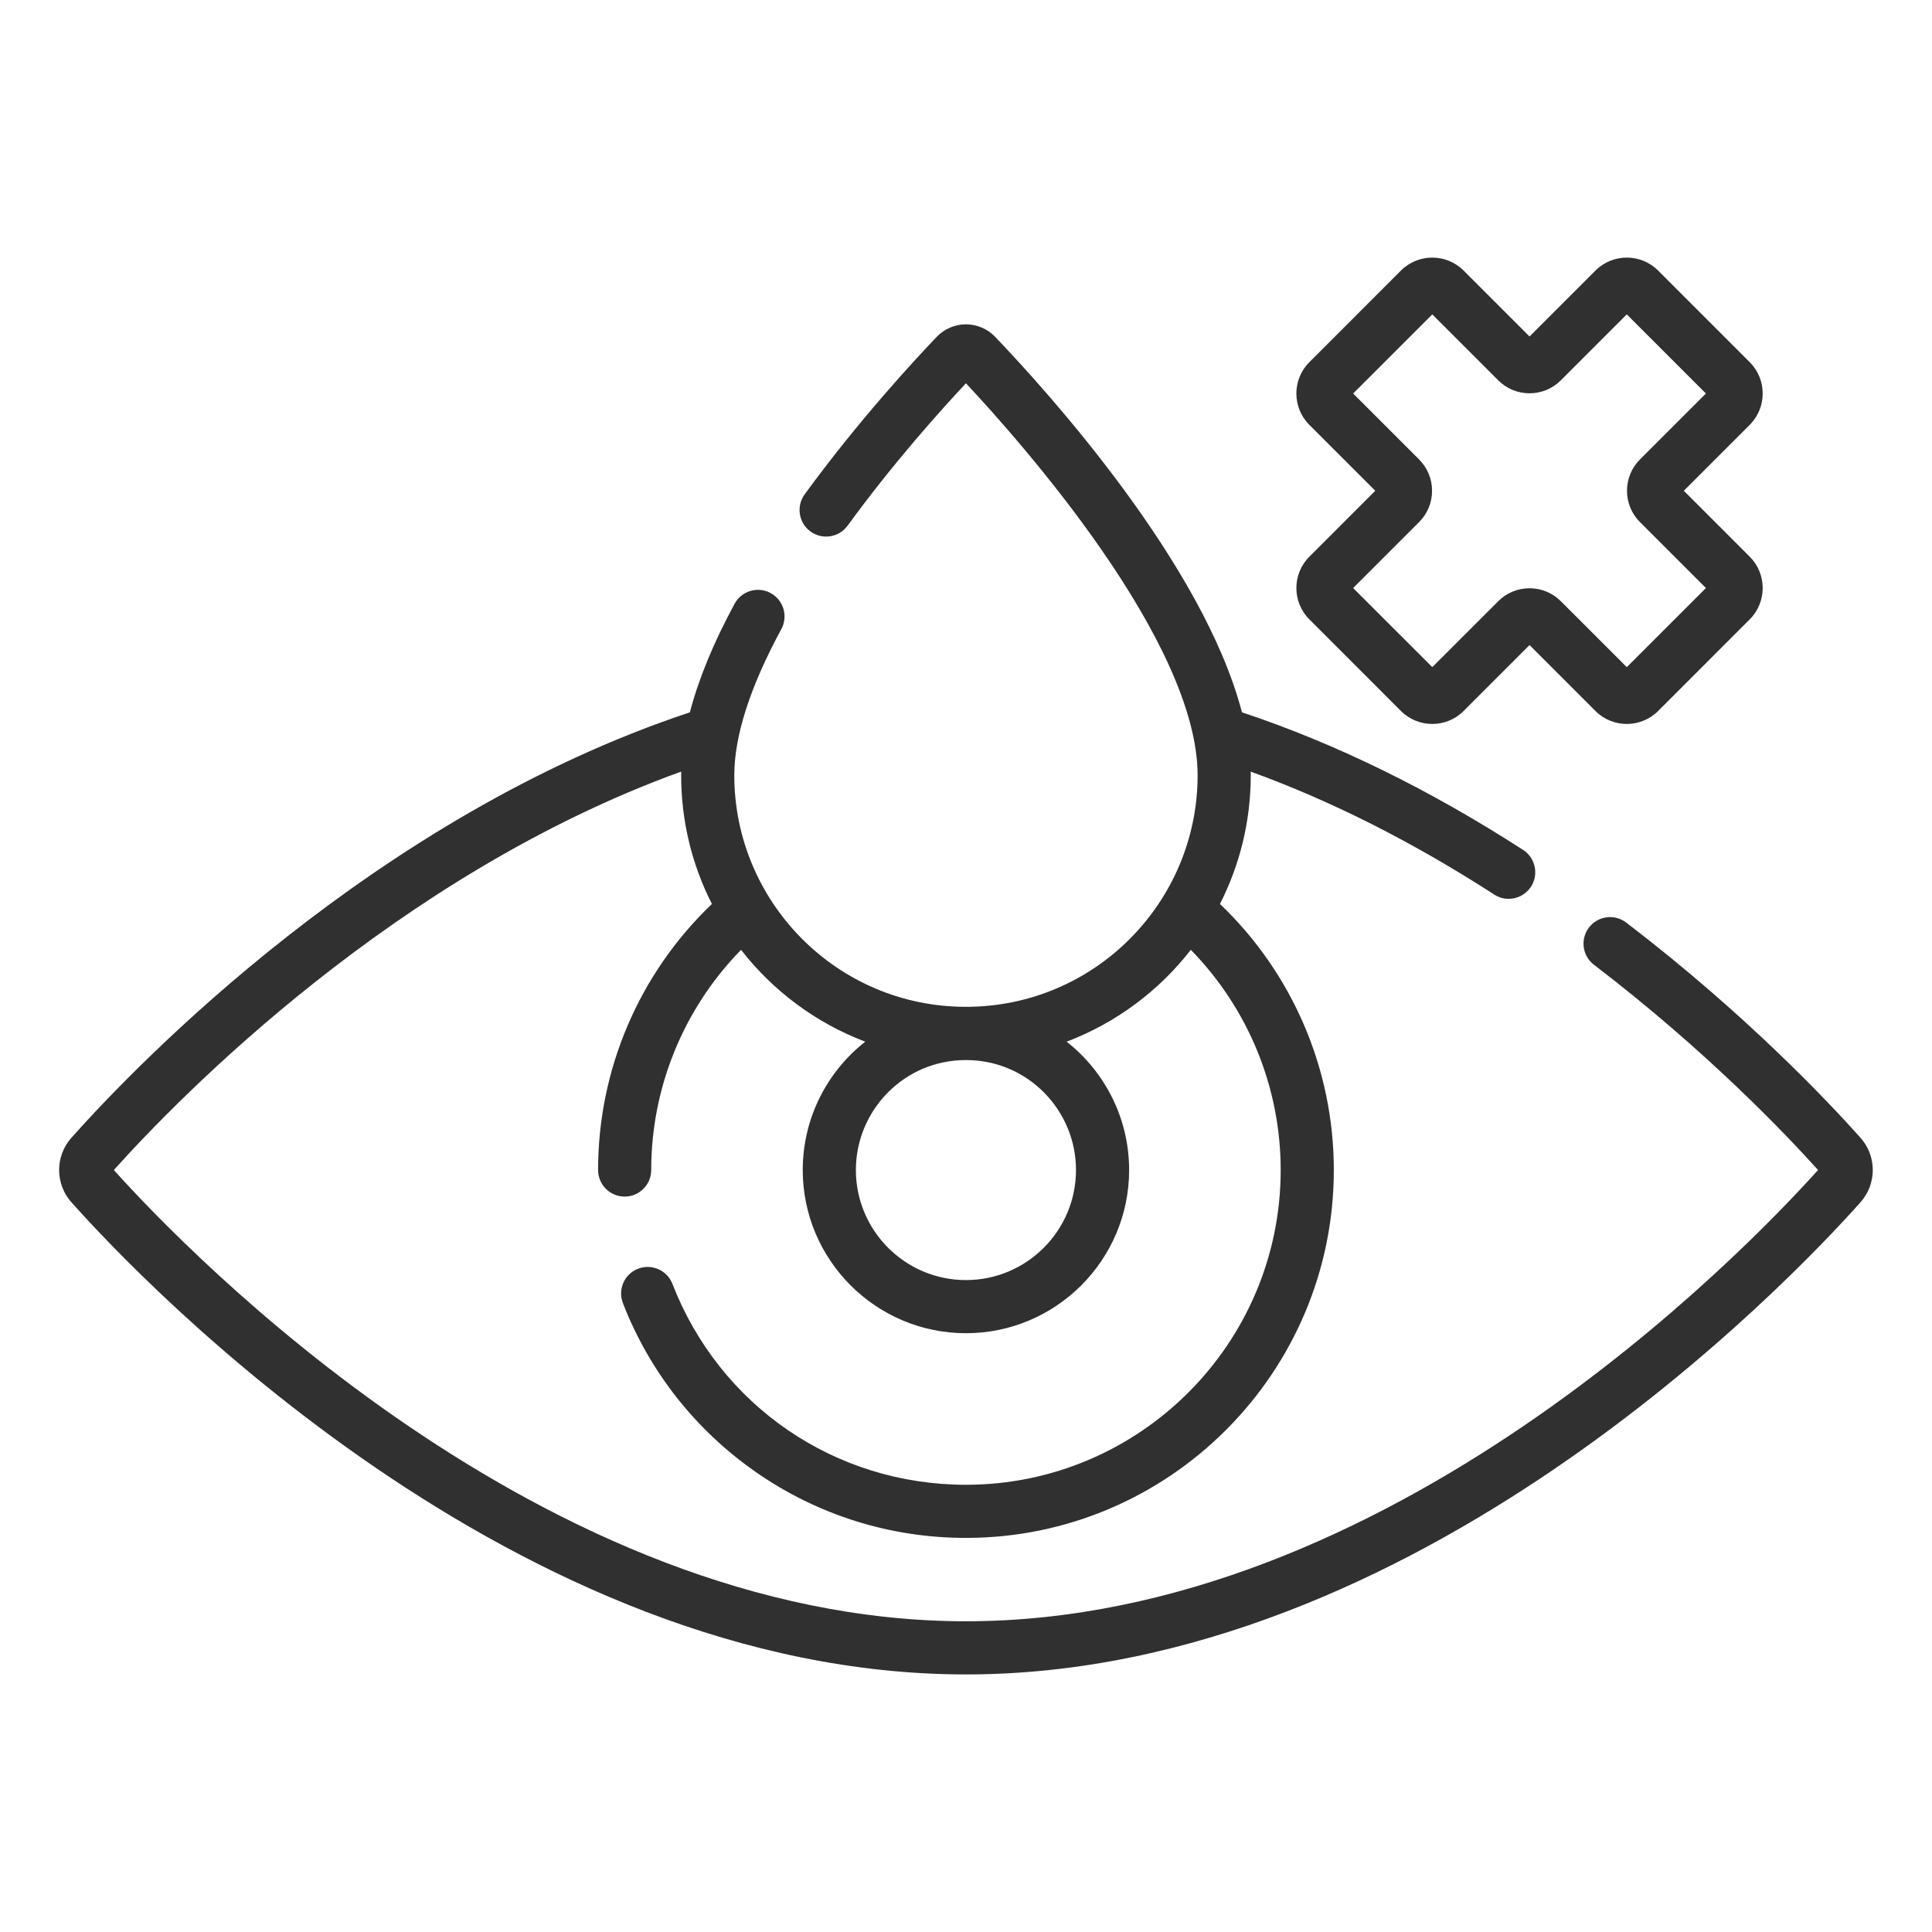
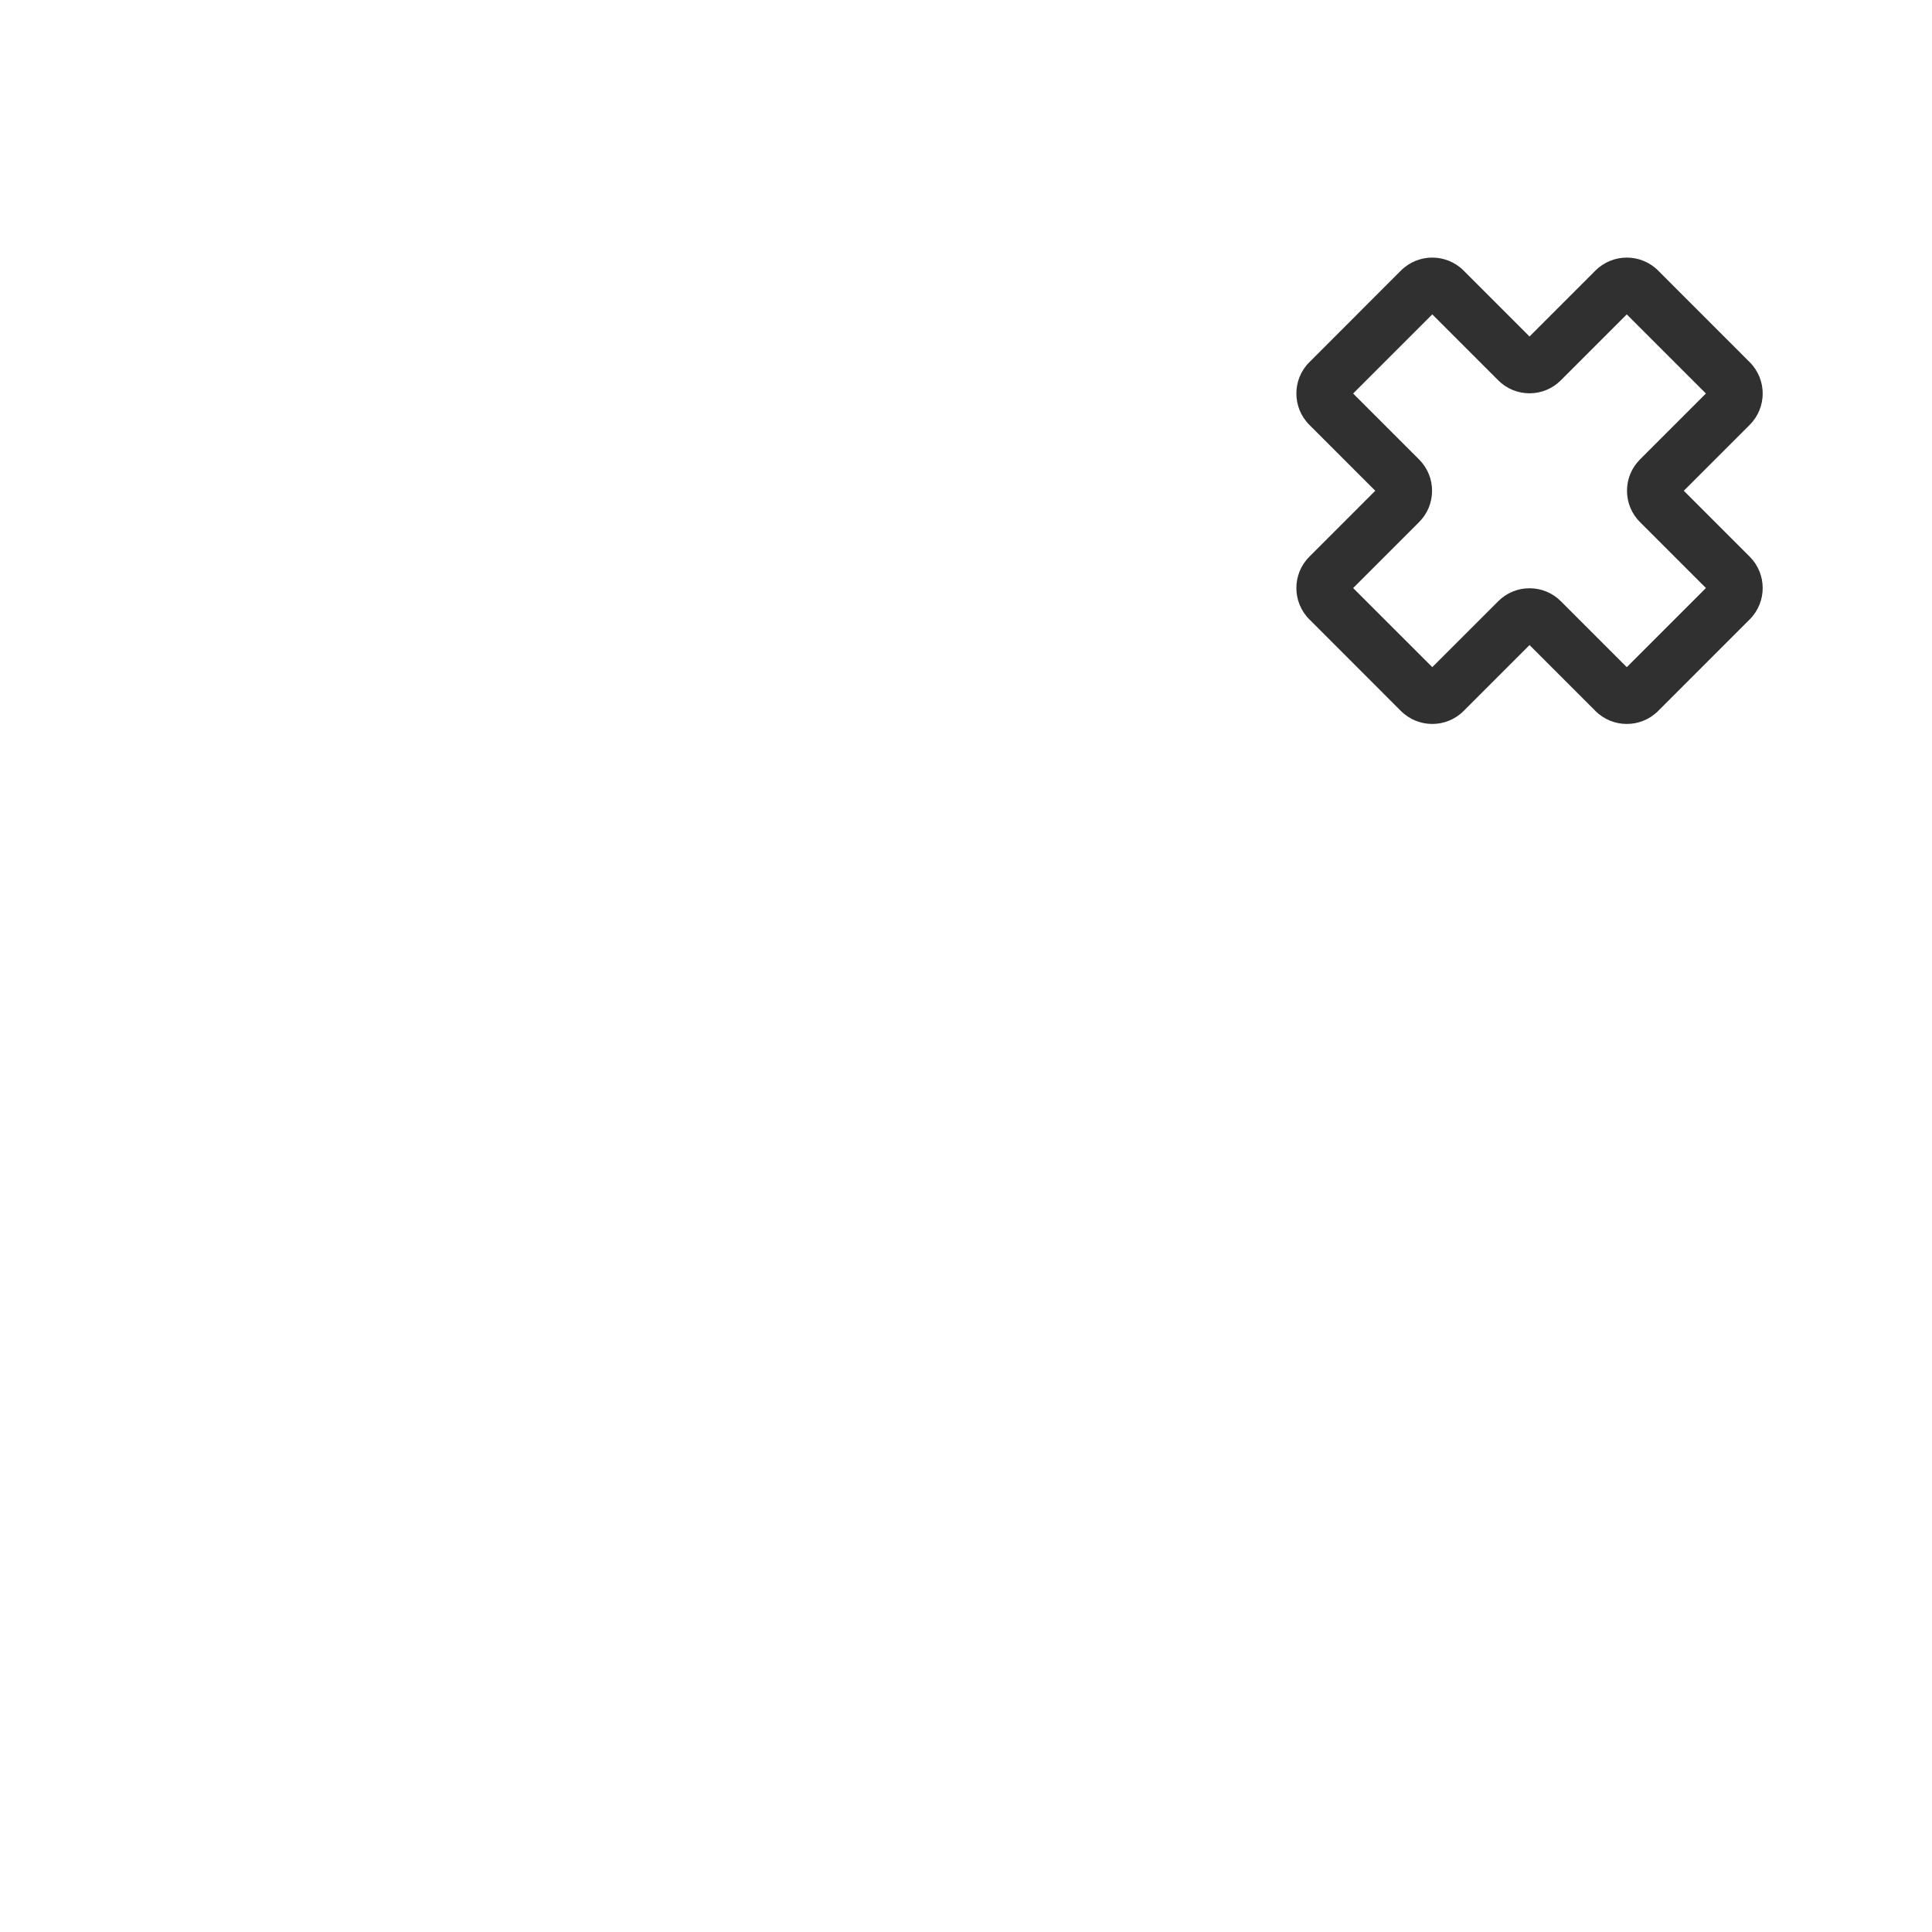
<svg xmlns="http://www.w3.org/2000/svg" width="60" height="60" viewBox="0 0 60 60" fill="none">
  <path d="M40.662 19.234L43.508 22.081C44.044 22.617 44.917 22.617 45.453 22.081L47.501 20.033L49.549 22.081C49.817 22.349 50.169 22.483 50.521 22.483C50.873 22.483 51.226 22.349 51.494 22.081L54.34 19.234C54.876 18.698 54.876 17.826 54.34 17.289L52.292 15.241L54.34 13.193C54.876 12.657 54.876 11.785 54.34 11.249L51.494 8.402C50.958 7.866 50.085 7.866 49.549 8.402L47.501 10.45L45.453 8.402C44.917 7.866 44.044 7.866 43.508 8.402L40.662 11.249C40.126 11.785 40.126 12.657 40.662 13.193L42.71 15.241L40.662 17.29C40.126 17.826 40.126 18.698 40.662 19.234ZM44.071 16.214C44.331 15.954 44.474 15.609 44.474 15.241C44.474 14.874 44.331 14.529 44.071 14.269L42.023 12.221L44.481 9.763L46.529 11.811C46.788 12.071 47.134 12.214 47.501 12.214C47.868 12.214 48.214 12.071 48.473 11.811L50.521 9.763L52.979 12.221L50.931 14.269C50.671 14.529 50.528 14.874 50.528 15.241C50.528 15.609 50.671 15.954 50.931 16.214L52.979 18.262L50.521 20.719L48.474 18.672C48.214 18.412 47.868 18.269 47.501 18.269C47.134 18.269 46.788 18.412 46.529 18.672L44.481 20.719L42.023 18.262L44.071 16.214Z" fill="#303030" />
-   <path d="M57.779 35.334C56.832 34.272 54.228 31.495 50.503 28.651C50.141 28.374 49.623 28.444 49.347 28.805C49.07 29.168 49.14 29.686 49.502 29.962C53.006 32.638 55.481 35.246 56.461 36.336C54.159 38.897 43.124 50.35 29.998 50.35C16.872 50.35 5.838 38.897 3.535 36.336C5.565 34.076 12.281 27.172 21.155 23.962C21.154 24.001 21.154 24.039 21.154 24.077C21.154 25.514 21.498 26.872 22.109 28.073C19.855 30.225 18.574 33.206 18.574 36.336C18.574 36.792 18.943 37.161 19.399 37.161C19.854 37.161 20.224 36.792 20.224 36.336C20.224 33.768 21.232 31.319 23.014 29.498C24.005 30.772 25.337 31.769 26.871 32.35C25.69 33.279 24.93 34.721 24.93 36.336C24.93 39.13 27.204 41.404 29.998 41.404C32.793 41.404 35.066 39.13 35.066 36.336C35.066 34.721 34.306 33.279 33.125 32.35C34.659 31.769 35.991 30.772 36.982 29.498C38.764 31.319 39.773 33.768 39.773 36.336C39.773 41.726 35.388 46.111 29.998 46.111C25.932 46.111 22.354 43.662 20.883 39.873C20.718 39.448 20.24 39.237 19.815 39.402C19.39 39.567 19.18 40.045 19.345 40.47C20.169 42.594 21.596 44.407 23.472 45.715C25.393 47.053 27.649 47.761 29.998 47.761C36.297 47.761 41.423 42.636 41.423 36.336C41.423 33.206 40.141 30.225 37.887 28.073C38.498 26.872 38.843 25.514 38.843 24.077C38.843 24.039 38.842 24.001 38.841 23.963C41.342 24.869 43.881 26.151 46.406 27.782C46.544 27.871 46.699 27.914 46.853 27.914C47.123 27.914 47.389 27.78 47.547 27.536C47.794 27.153 47.684 26.643 47.301 26.395C44.393 24.517 41.457 23.08 38.57 22.122C37.367 17.504 32.53 12.158 30.904 10.46C30.669 10.213 30.338 10.072 29.998 10.072C29.658 10.072 29.328 10.213 29.092 10.46C28.416 11.166 26.662 13.058 24.989 15.353C24.721 15.722 24.802 16.238 25.17 16.506C25.538 16.774 26.054 16.694 26.323 16.325C27.738 14.382 29.215 12.739 29.998 11.903C31.707 13.729 37.193 19.914 37.193 24.077C37.193 28.01 34.005 31.268 29.998 31.268C25.988 31.268 22.804 28.006 22.804 24.077C22.804 22.853 23.296 21.325 24.265 19.537C24.482 19.136 24.333 18.635 23.932 18.418C23.532 18.201 23.031 18.35 22.814 18.75C22.157 19.963 21.693 21.091 21.425 22.122C11.641 25.369 4.263 33.039 2.218 35.334C1.709 35.905 1.709 36.767 2.218 37.338C4.4 39.787 15.997 52.001 29.998 52.001C43.999 52.001 55.596 39.787 57.779 37.338C58.288 36.767 58.288 35.905 57.779 35.334ZM33.416 36.336C33.416 38.221 31.883 39.754 29.998 39.754C28.114 39.754 26.58 38.221 26.58 36.336C26.58 34.492 28.068 32.921 29.998 32.921C31.928 32.921 33.416 34.491 33.416 36.336Z" fill="#303030" />
</svg>